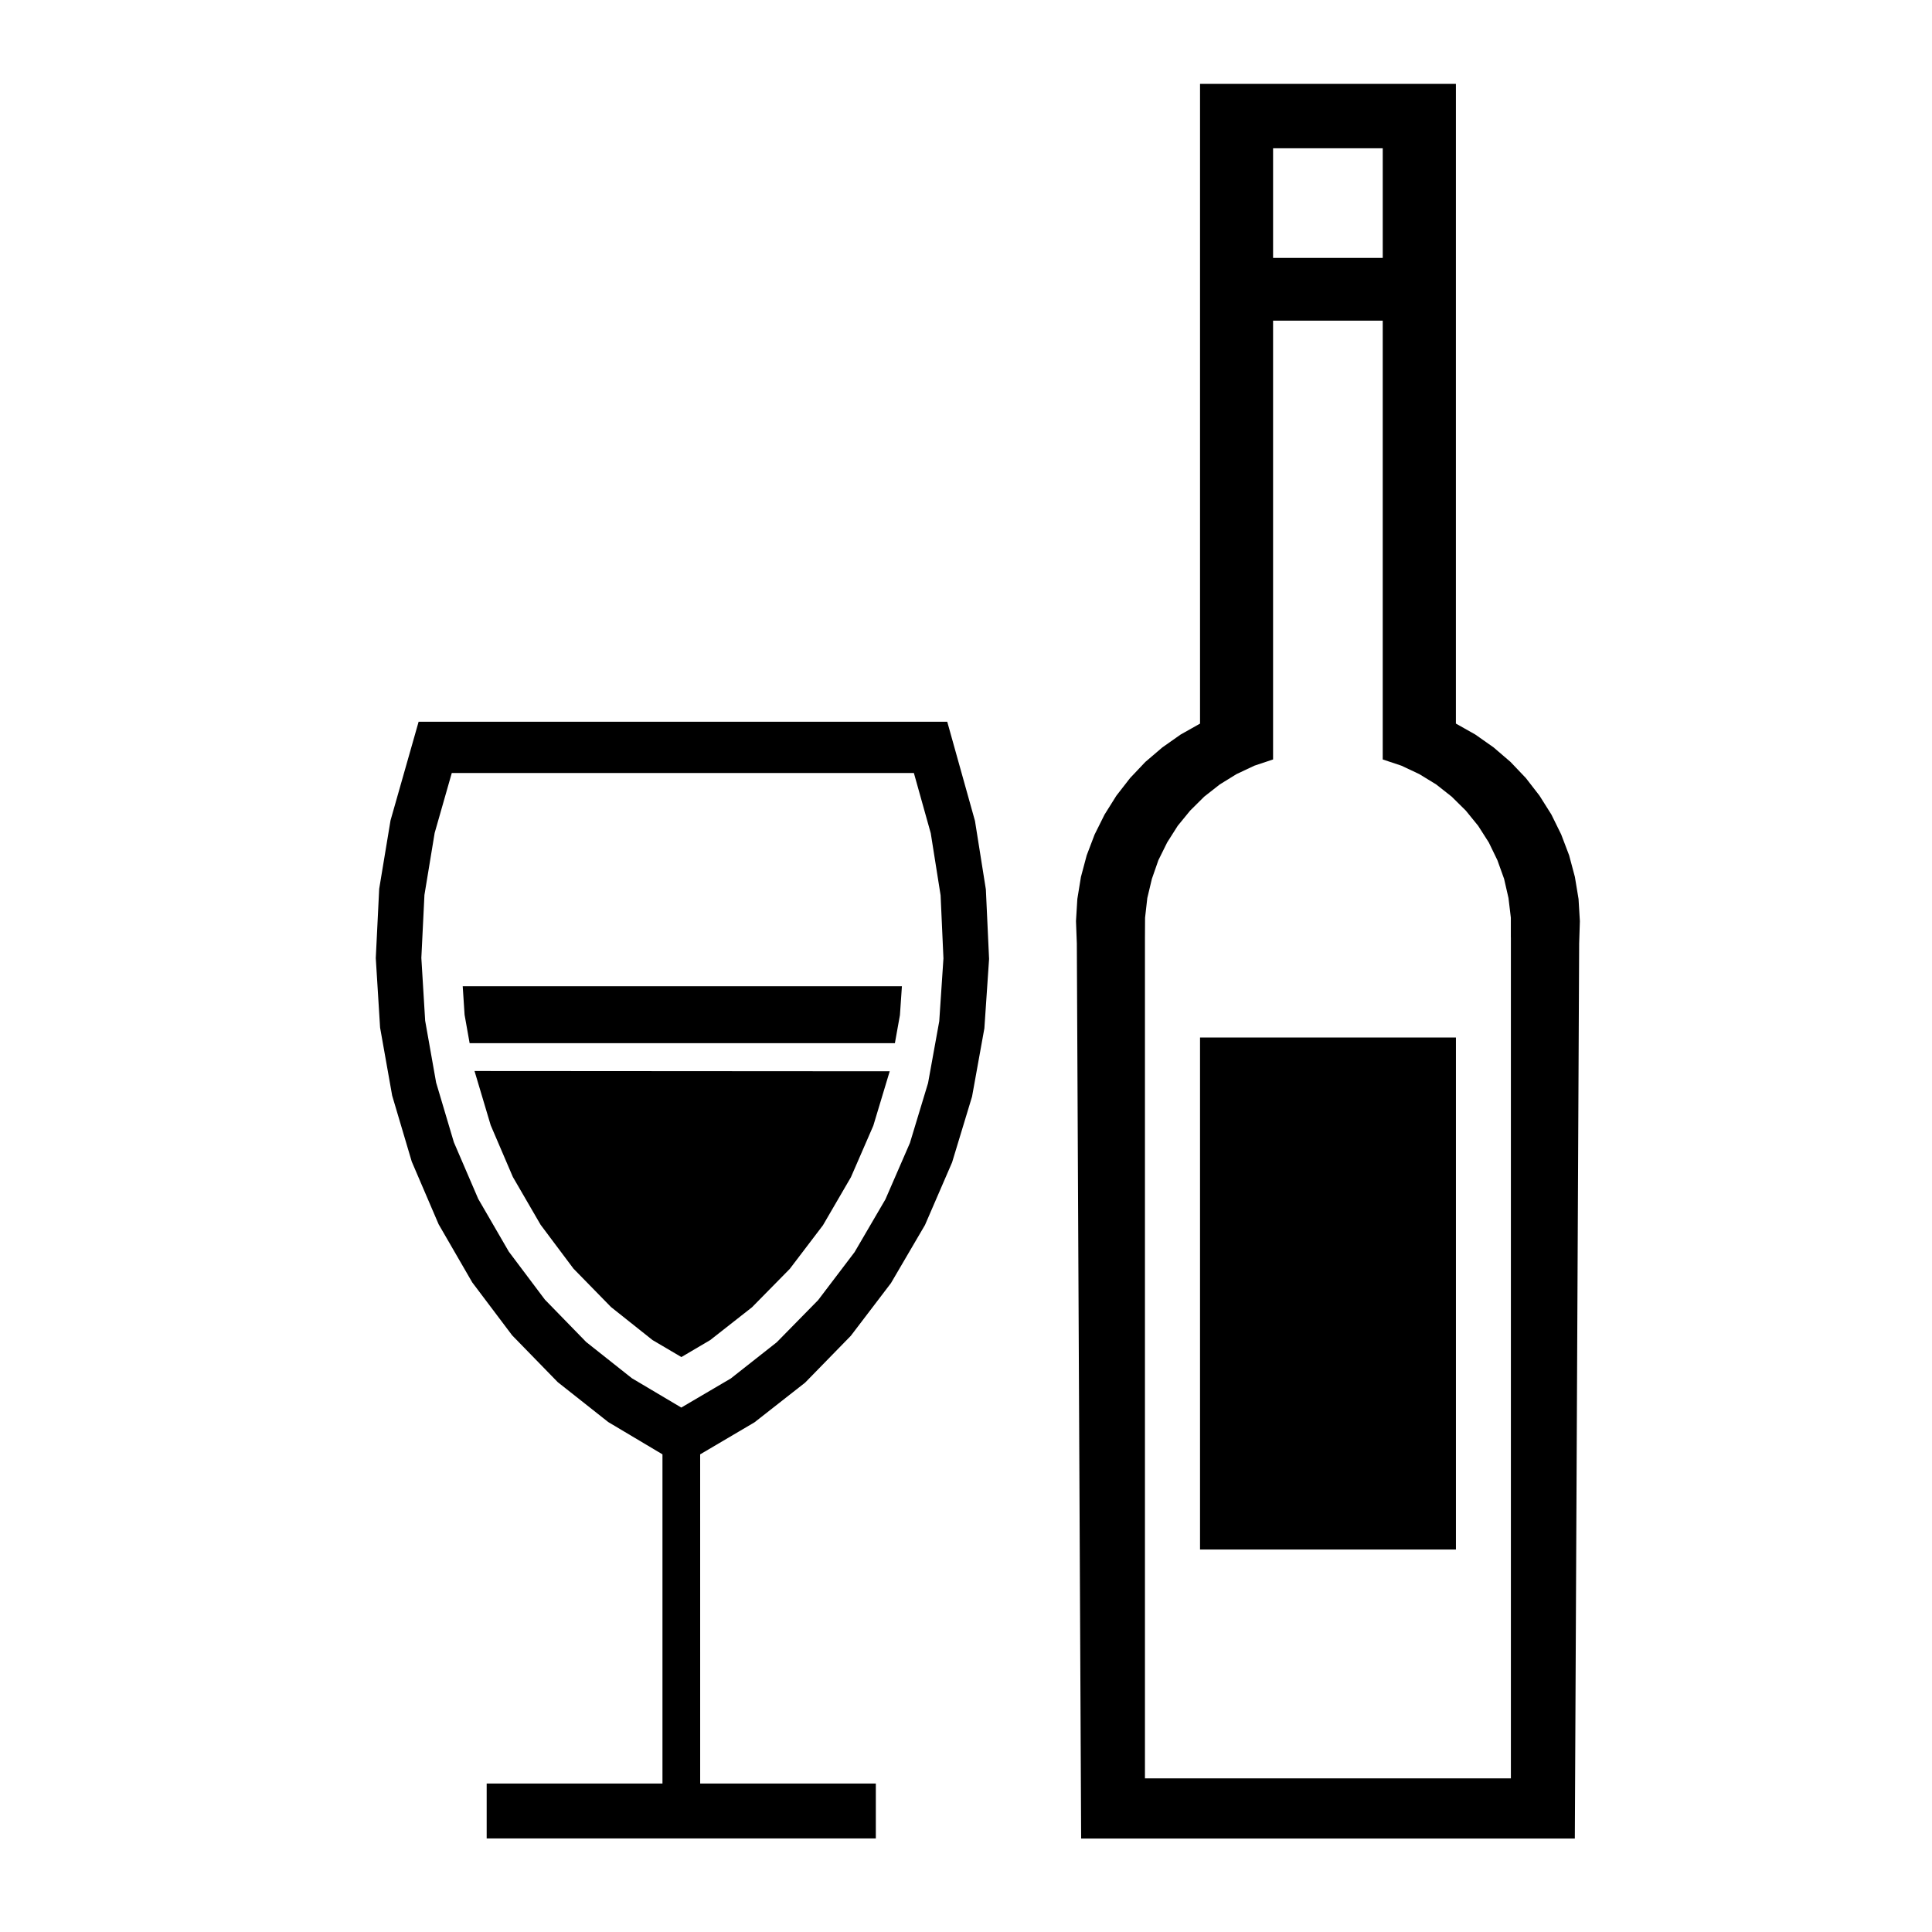
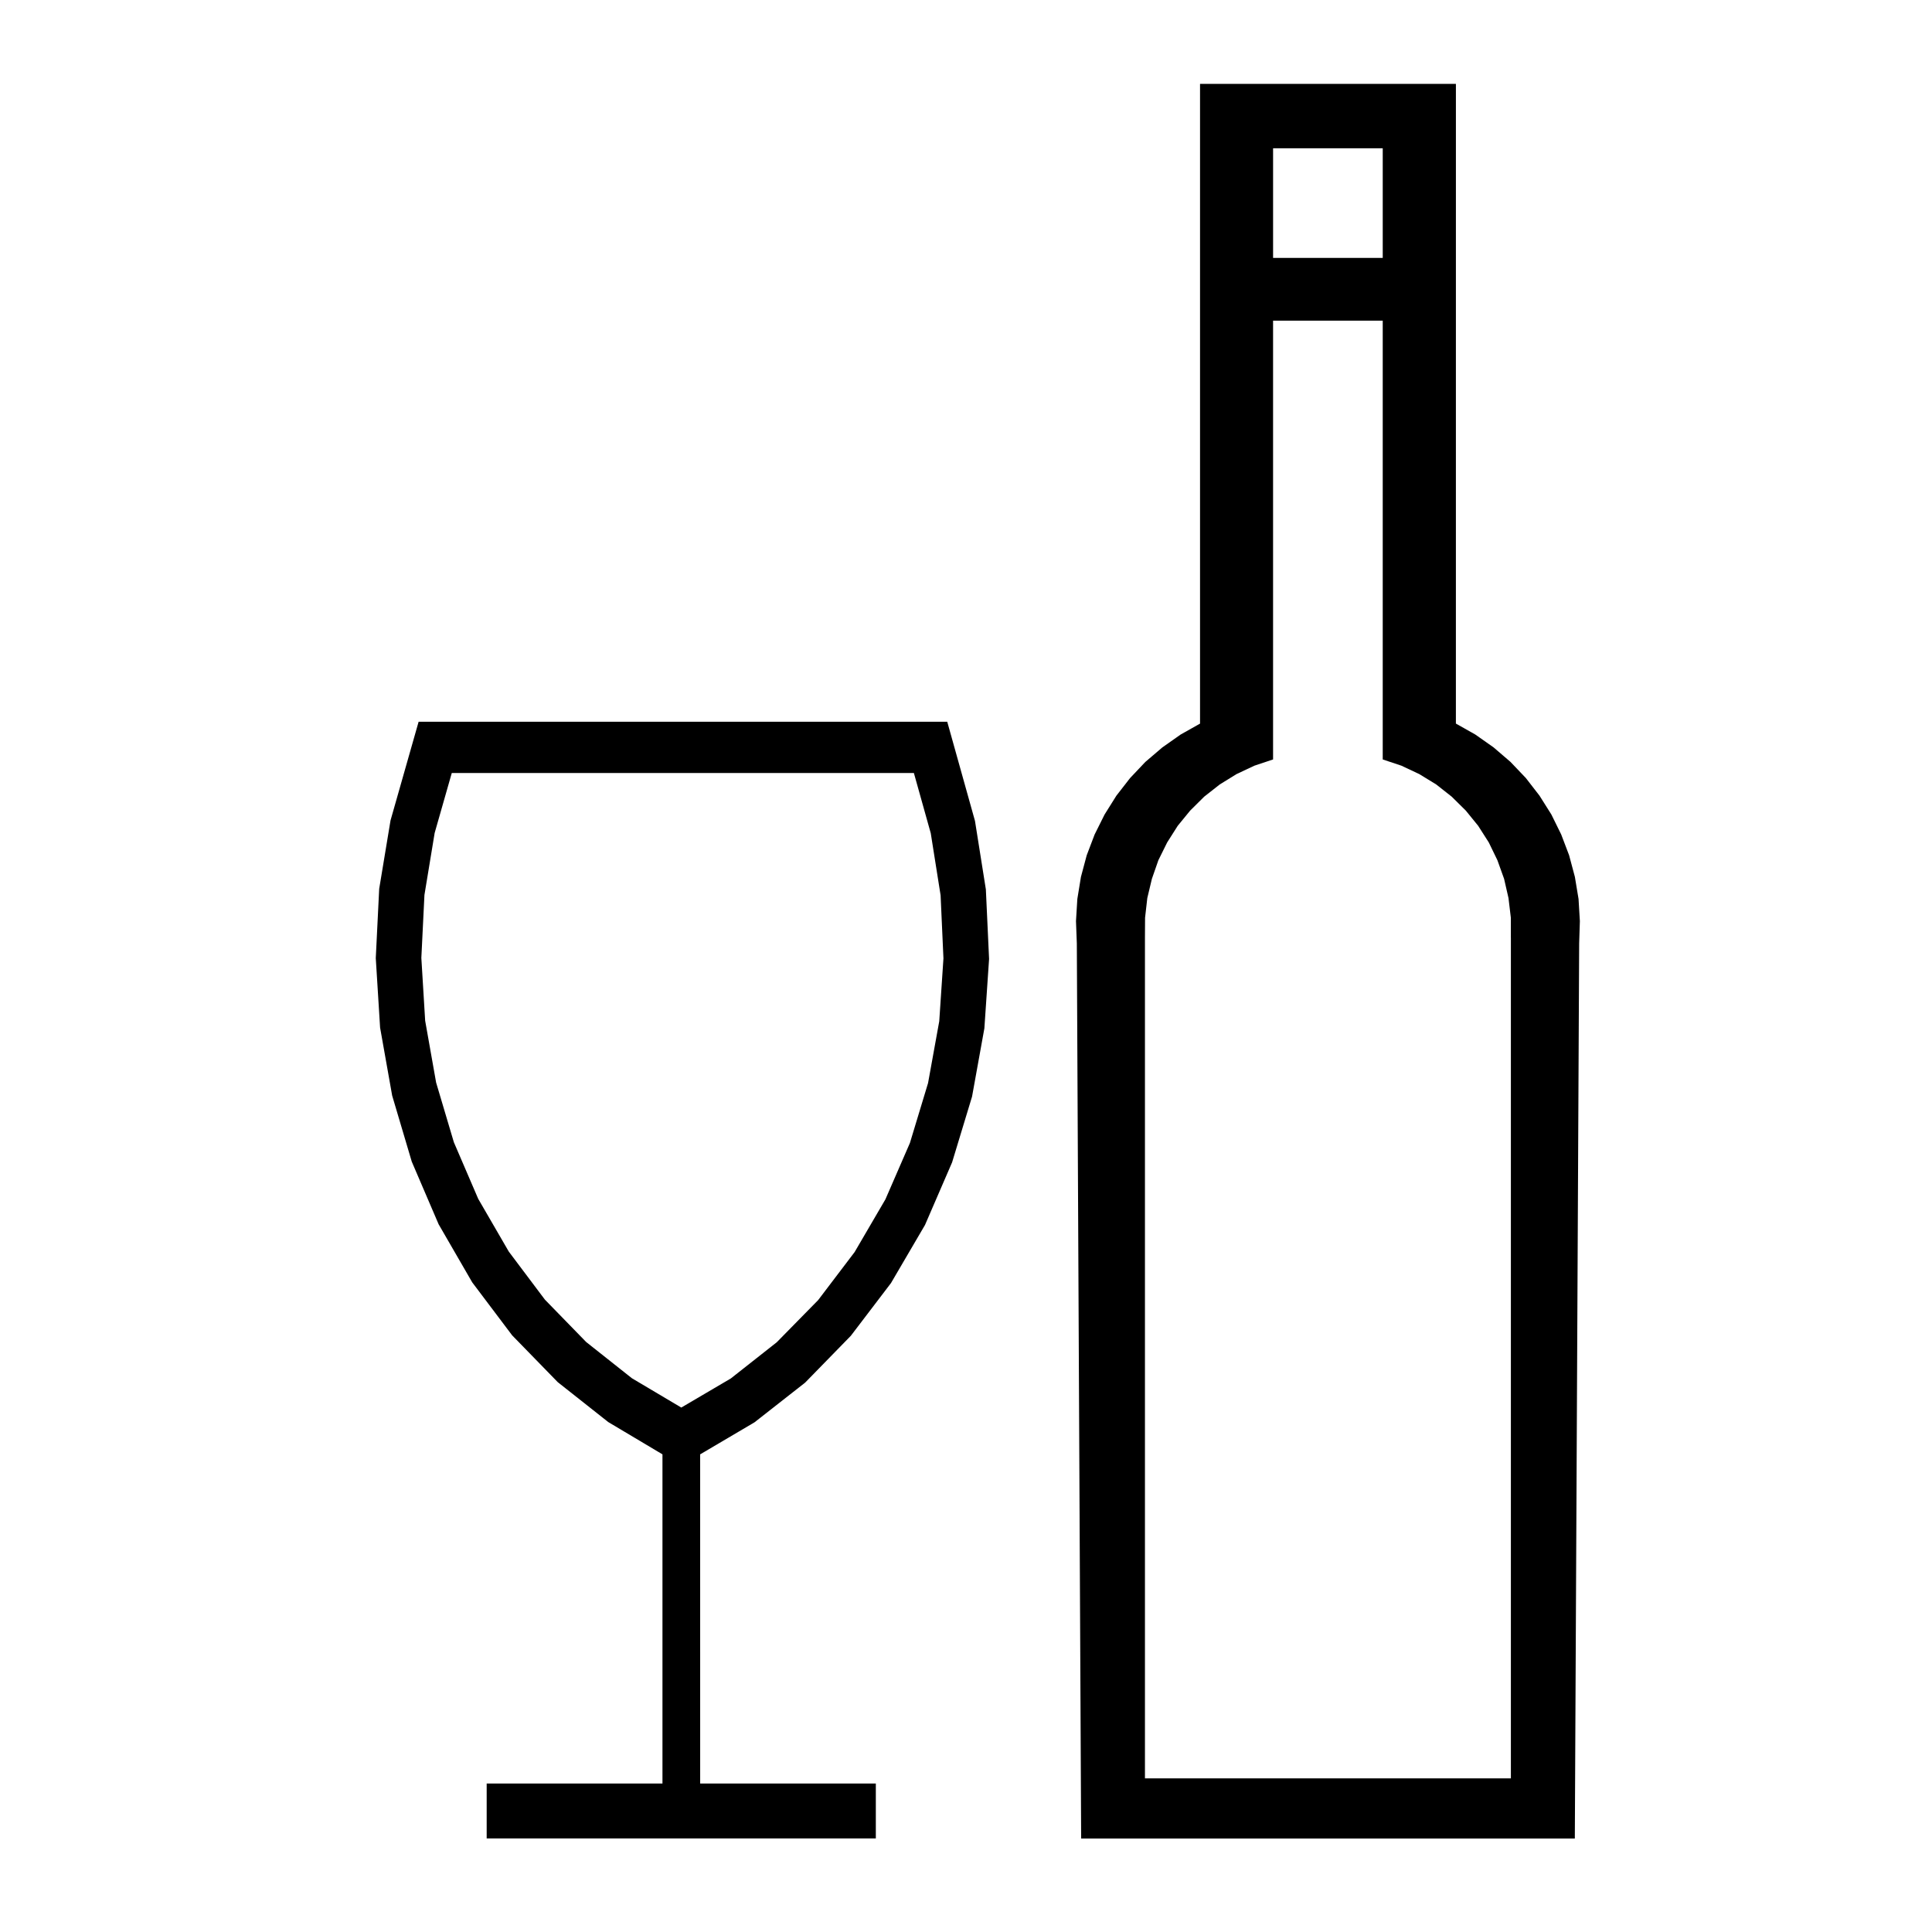
<svg xmlns="http://www.w3.org/2000/svg" fill="#000000" width="800px" height="800px" version="1.1" viewBox="144 144 512 512">
  <g>
    <path d="m402.38 361.55-7.352-26.285h-140.09l-7.445 26.152-3.004 18.129-0.906 18.367 1.145 18.418 3.199 18.016 5.195 17.504 7.113 16.586 8.914 15.41 10.578 14.035 12.082 12.402 13.383 10.578 14.367 8.555v87.234h-46.586v14.559h103.13v-14.559h-46.551l-0.004-87.23 14.395-8.484 13.418-10.52 12.113-12.41 10.641-13.969 9.02-15.406 7.18-16.59 5.289-17.434 3.266-18.086 1.246-18.383-0.852-18.438zm-9.469 53.086-2.969 16.395-4.801 15.855-6.5 14.957-8.16 13.969-9.664 12.727-10.973 11.176-12.176 9.594-13.121 7.707-13.094-7.773-12.113-9.598-10.938-11.23-9.566-12.727-8.102-13.977-6.457-15.008-4.699-15.805-2.906-16.395-1.012-16.645 0.82-16.688 2.707-16.426 4.539-15.895h122.46l4.473 15.965 2.609 16.453 0.754 16.715z" />
-     <path d="m462.02 418.95h67.816v135.69h-67.816z" />
-     <path d="m274.04 442.2 5.871 13.703 7.352 12.668 8.711 11.629 9.957 10.184 11 8.75 7.644 4.5 7.637-4.5 11.074-8.691 10.016-10.18 8.789-11.555 7.41-12.734 5.934-13.648 4.348-14.426-110.03-0.07z" />
-     <path d="m267.12 412.94 1.336 7.516h112.7l1.336-7.449 0.523-7.644h-116.39z" />
    <path d="m561.36 376.38-1.527-5.719-2.098-5.516-2.606-5.297-3.144-4.988-3.621-4.676-4.074-4.277-4.484-3.848-4.836-3.402-5.144-2.902 0.004-169.53h-67.809v169.54l-5.152 2.902-4.832 3.402-4.508 3.848-4.047 4.277-3.633 4.676-3.125 4.988-2.641 5.297-2.098 5.516-1.527 5.719-0.953 5.84-0.359 5.875 0.223 5.914 1.145 237.22h130.83l1.148-237.22 0.188-5.914-0.352-5.875zm-79.98-193.09h29.059v29.059h-29.059zm63.02 209.15v222.85h-96.977v-222.85l0.031-5.231 0.594-5.219 1.215-5.09 1.719-4.934 2.328-4.707 2.797-4.41 3.305-4.039 3.719-3.691 4.121-3.234 4.438-2.742 4.731-2.227 4.957-1.652v-116.29h29.059v116.29l4.957 1.652 4.731 2.227 4.481 2.742 4.106 3.234 3.734 3.691 3.285 4.039 2.816 4.41 2.281 4.707 1.773 4.934 1.164 5.09 0.625 5.219v5.227z" />
  </g>
</svg>